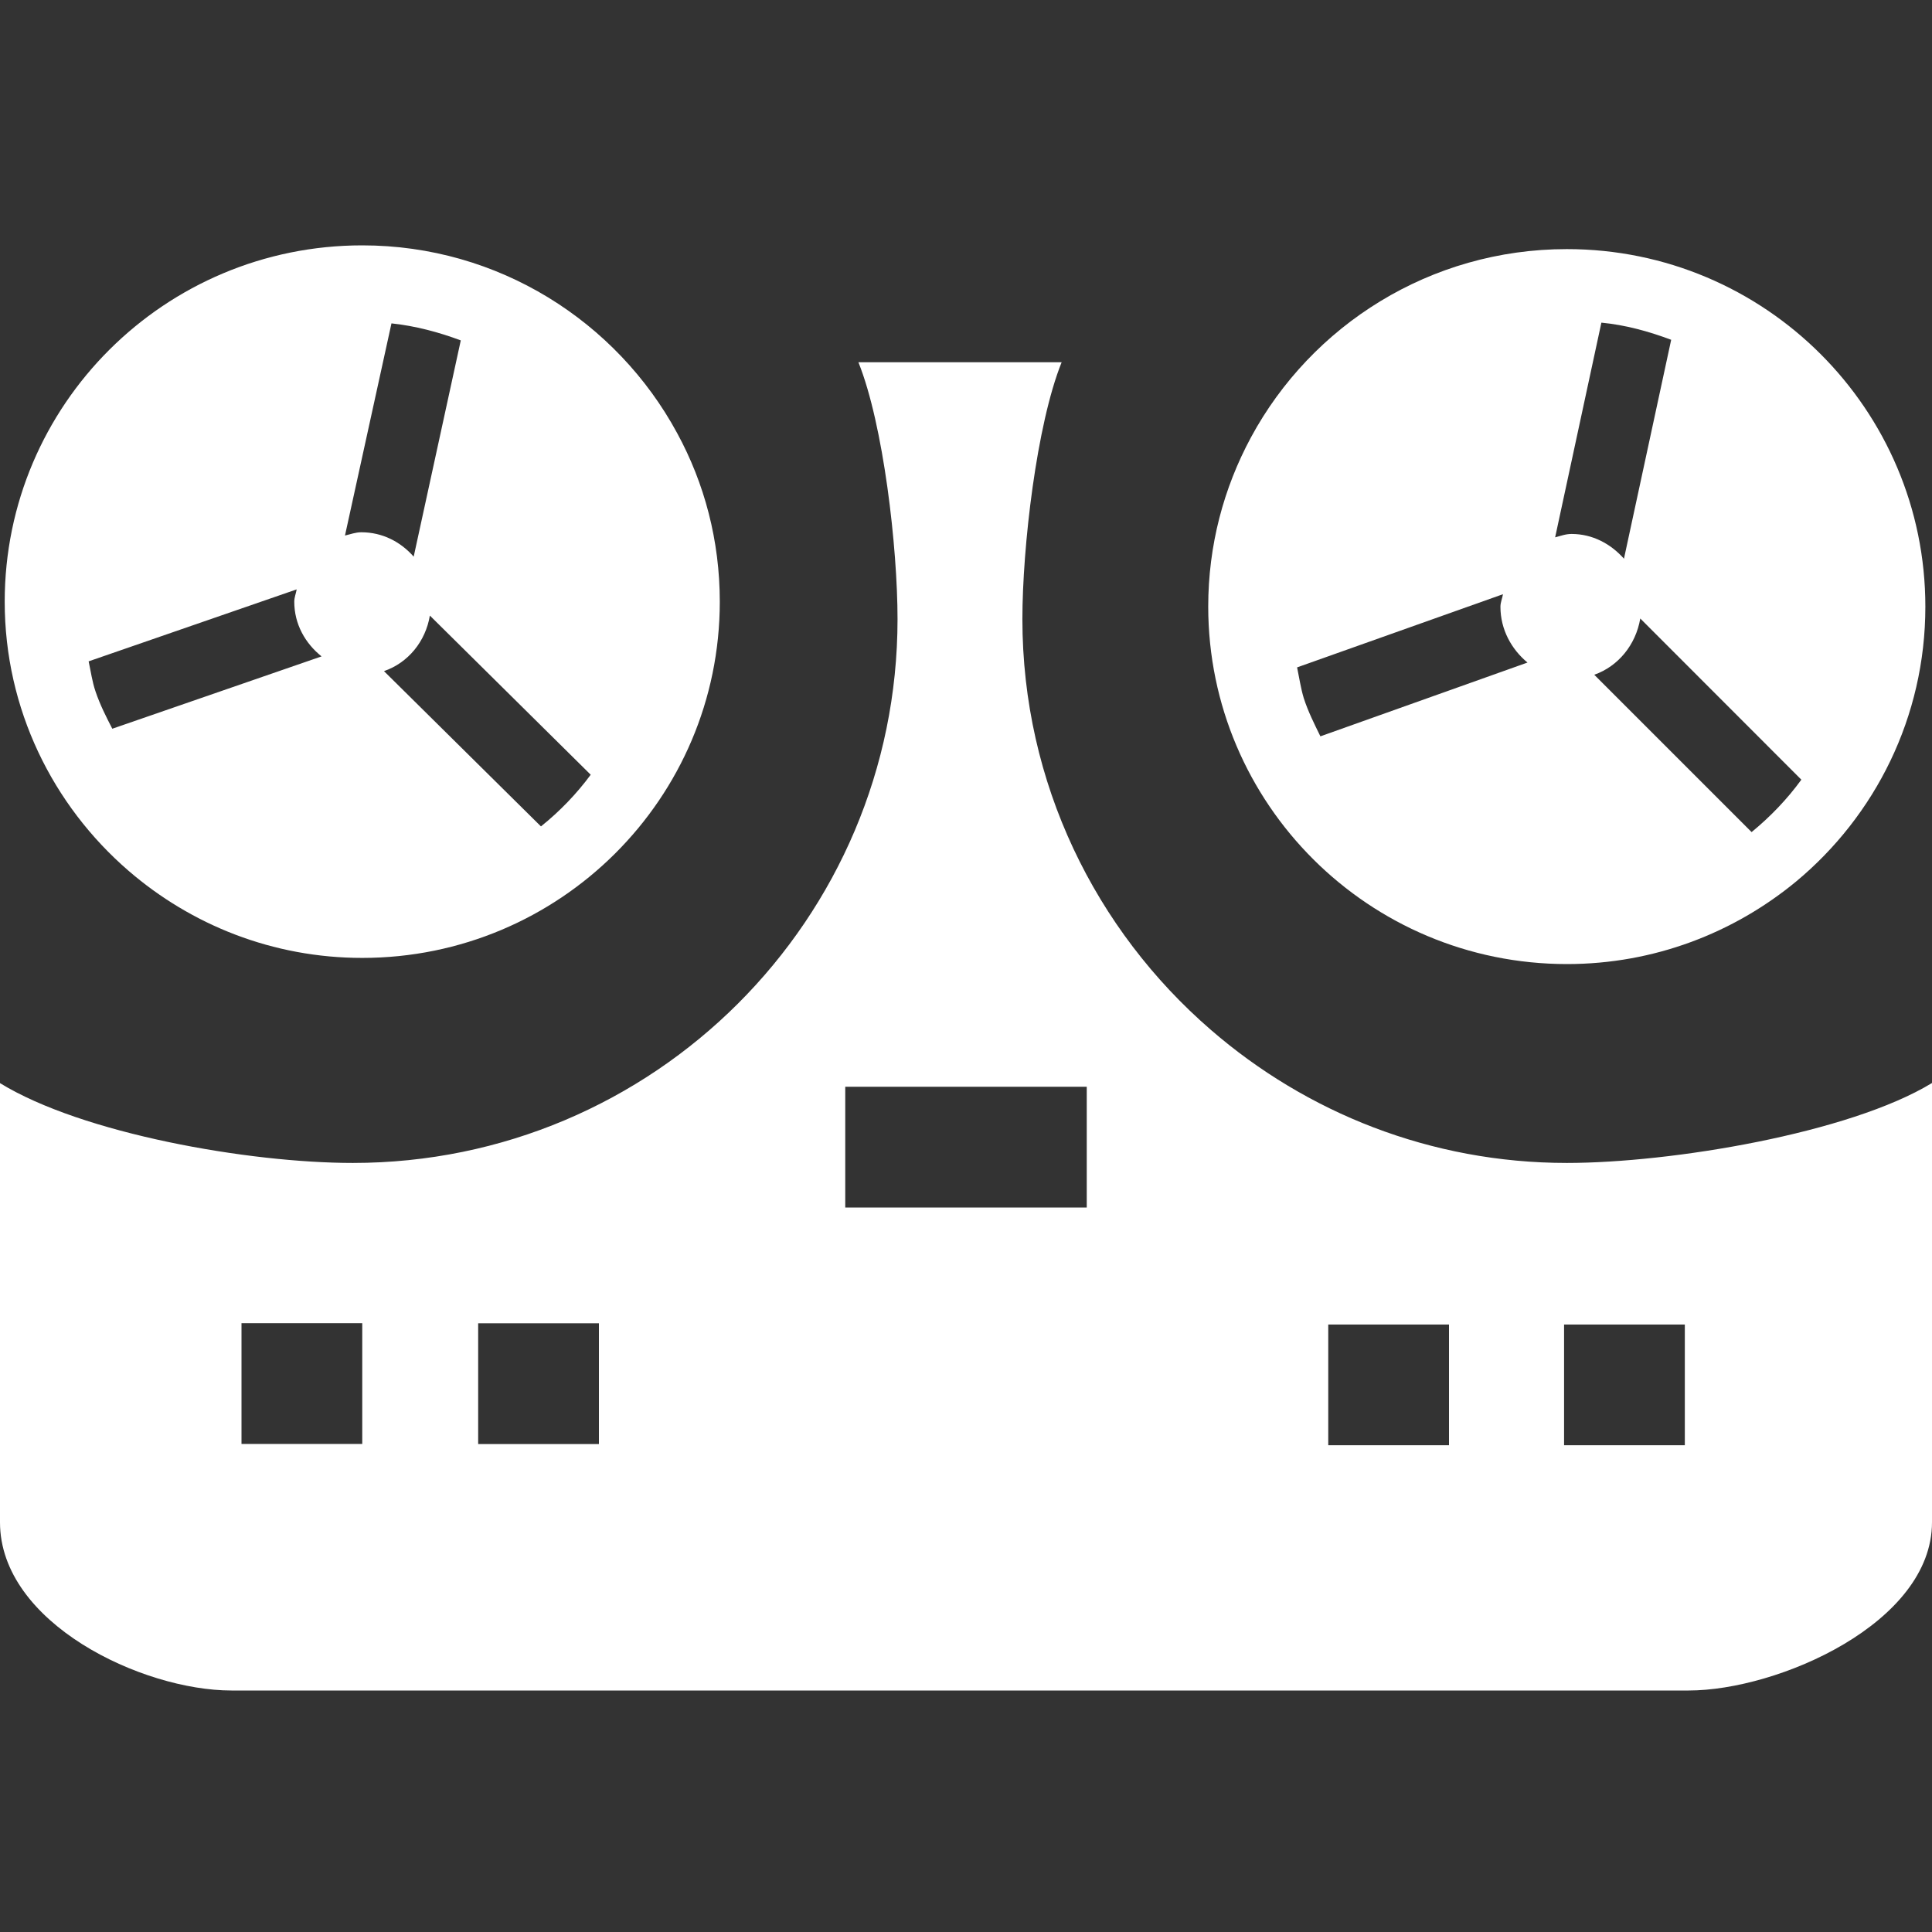
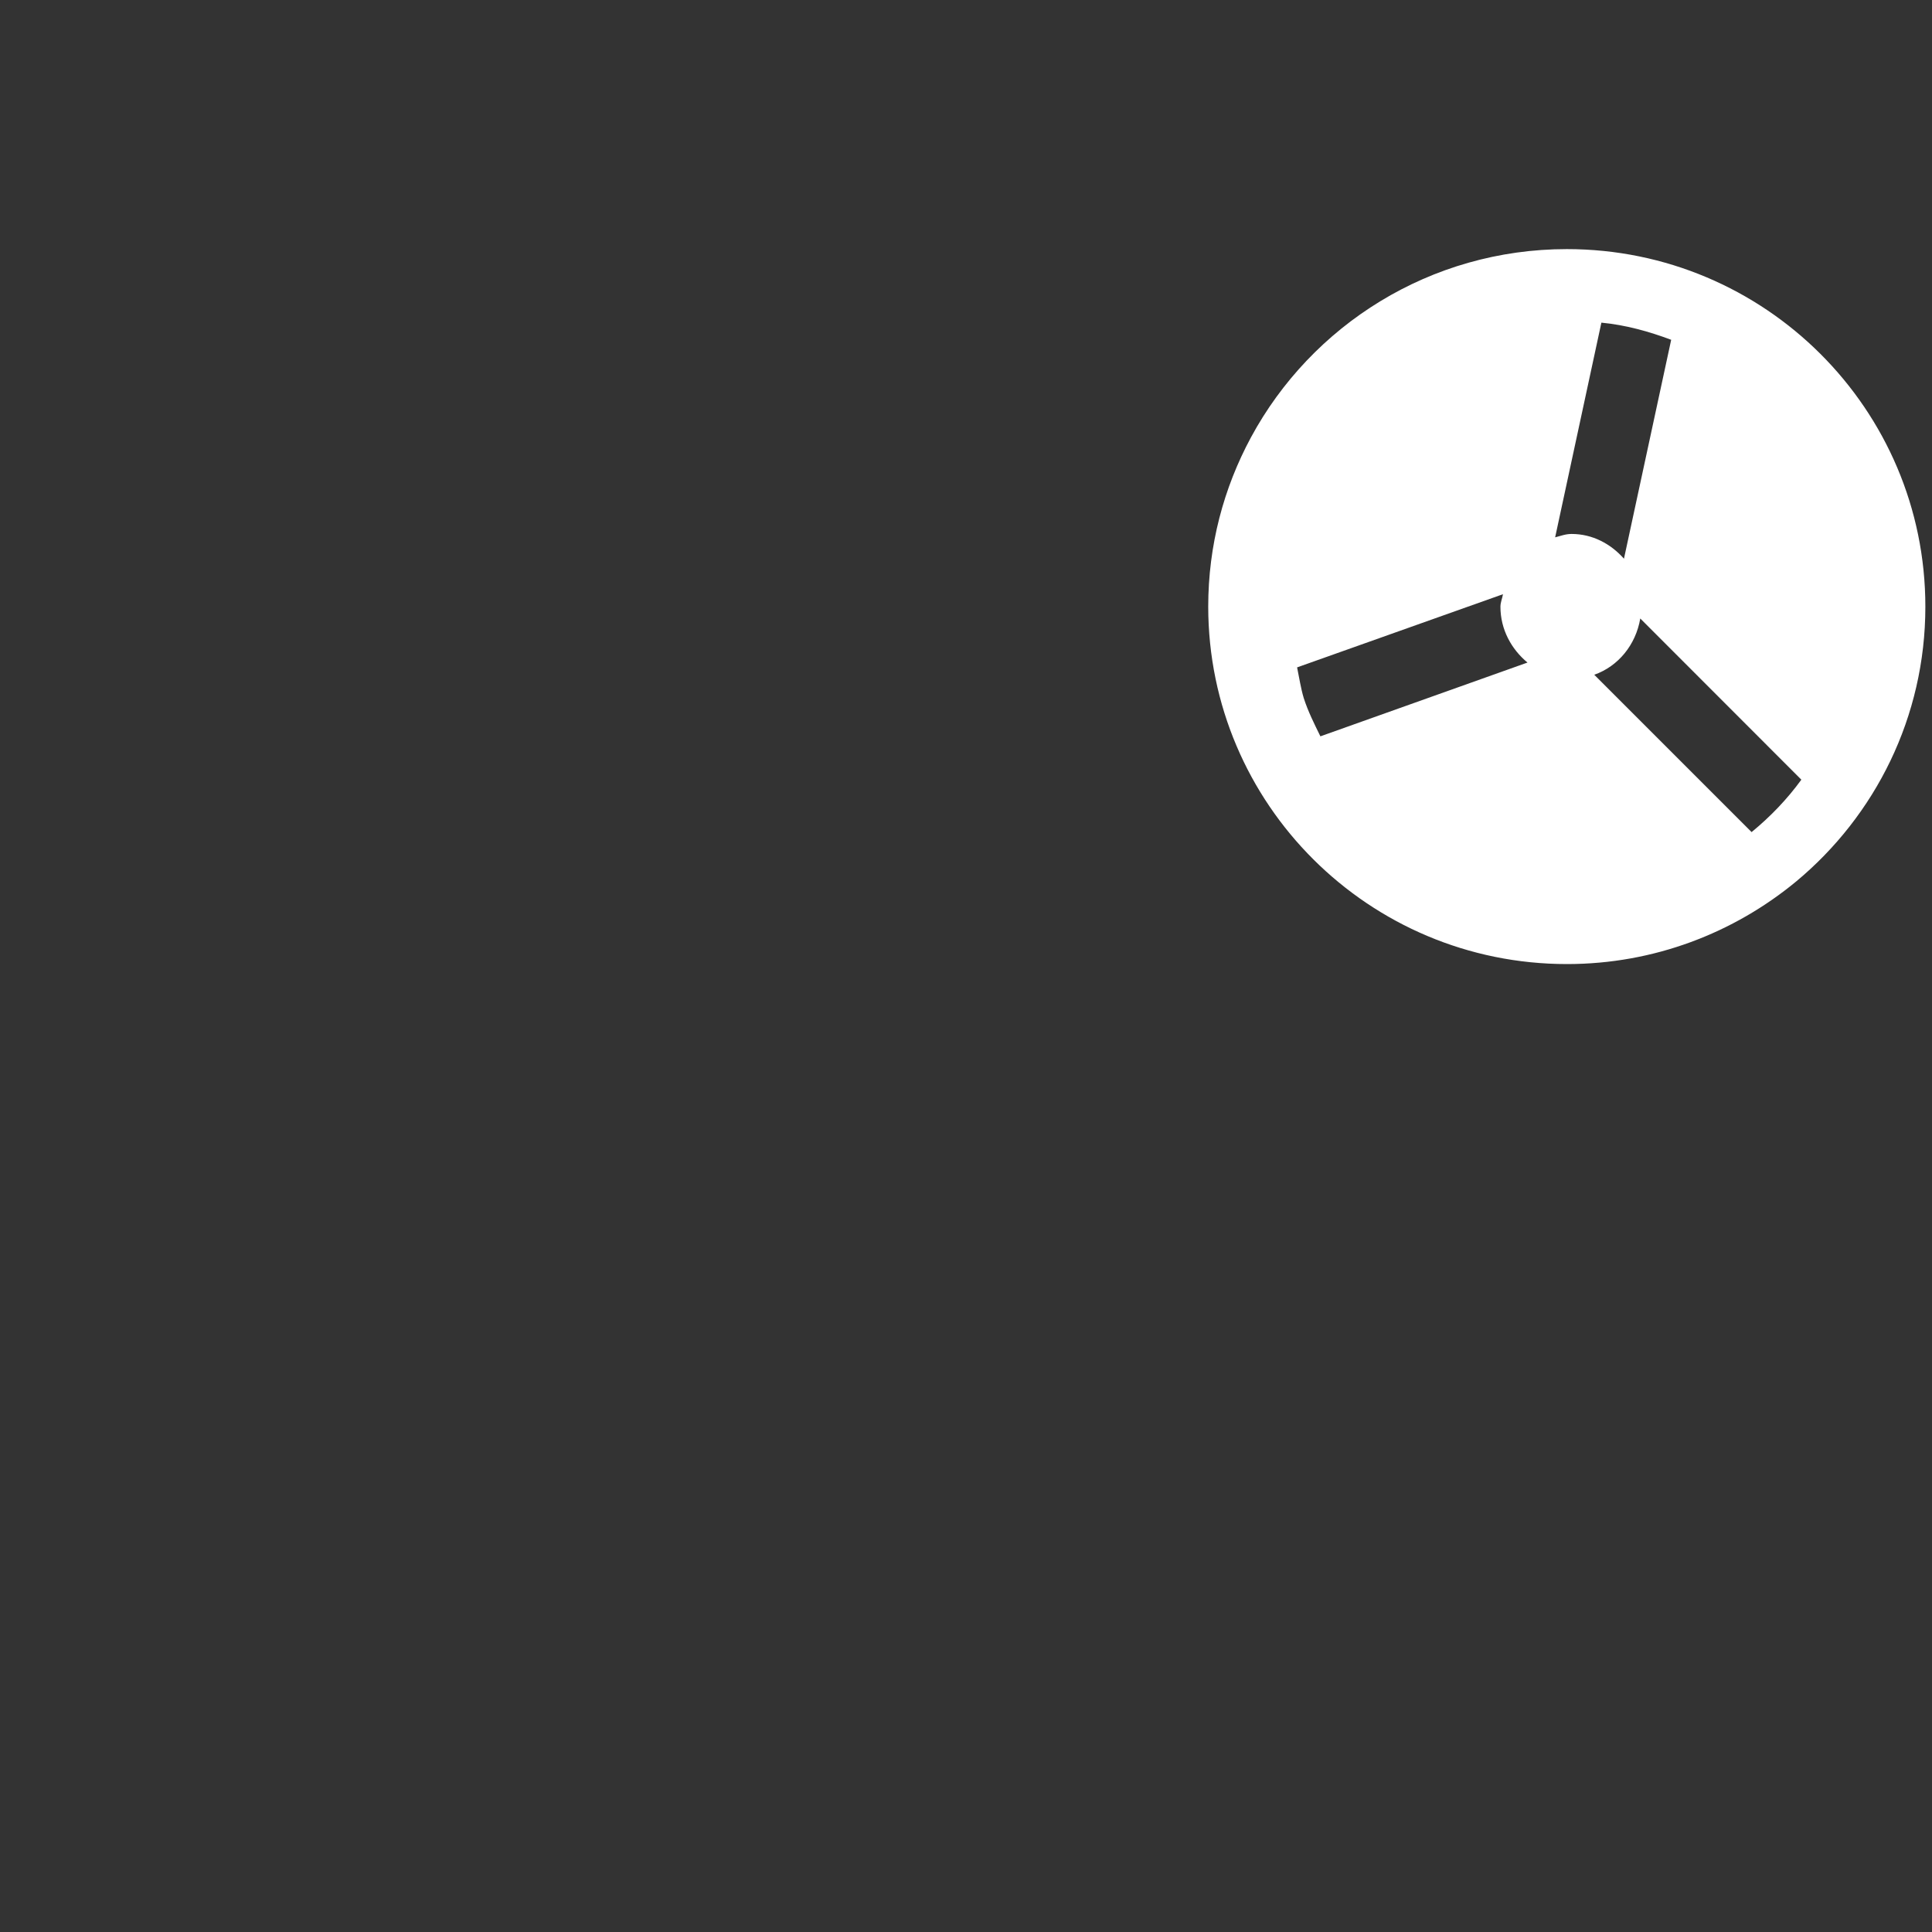
<svg xmlns="http://www.w3.org/2000/svg" width="800px" height="800px" viewBox="0 0 16 16" class="si-glyph si-glyph-reel-audio" fill="#000000">
  <rect x="0" y="0" width="16" height="16" fill="#333333" stroke="none" />
  <g id="SVGRepo_bgCarrier" stroke-width="0" />
  <g id="SVGRepo_tracerCarrier" stroke-linecap="round" stroke-linejoin="round" />
  <g id="SVGRepo_iconCarrier">
    <title>152</title>
    <defs> </defs>
    <g stroke="none" stroke-width="1" fill="none" fill-rule="evenodd">
      <g transform="translate(0, 2)" fill="#ffffff">
-         <path d="M1.064,5.211 C1.584,5.66 2.259,5.933 3,5.933 C4.635,5.933 5.961,4.612 5.961,2.983 C5.961,2.477 5.834,2.002 5.608,1.587 C5.107,0.662 4.127,0.032 3,0.032 C1.365,0.032 0.039,1.352 0.039,2.983 C0.039,3.873 0.438,4.67 1.064,5.211 L1.064,5.211 Z M4.48,4.844 L3.18,3.558 C3.38,3.489 3.524,3.313 3.56,3.098 L4.892,4.416 C4.775,4.574 4.637,4.718 4.48,4.844 L4.48,4.844 Z M3.242,0.678 C3.439,0.699 3.631,0.75 3.816,0.819 L3.426,2.61 C3.318,2.487 3.167,2.408 2.992,2.408 C2.944,2.408 2.901,2.425 2.857,2.435 L3.242,0.678 L3.242,0.678 Z M0.734,3.477 L2.457,2.881 C2.451,2.916 2.437,2.947 2.437,2.983 C2.437,3.17 2.529,3.329 2.663,3.436 L0.93,4.035 C0.879,3.936 0.828,3.836 0.791,3.726 C0.763,3.644 0.752,3.559 0.734,3.477 L0.734,3.477 Z" class="si-glyph-fill"> </path>
        <path d="M12.977,5.984 C13.698,5.984 14.359,5.726 14.875,5.3 C15.529,4.756 15.945,3.939 15.945,3.024 C15.945,1.39 14.617,0.063 12.976,0.063 C11.844,0.063 10.861,0.694 10.36,1.622 C10.134,2.041 10.006,2.516 10.006,3.024 C10.007,4.658 11.336,5.984 12.977,5.984 L12.977,5.984 Z M14.506,4.891 L13.203,3.588 C13.402,3.518 13.547,3.34 13.584,3.122 L14.918,4.457 C14.801,4.618 14.662,4.763 14.506,4.891 L14.506,4.891 Z M13.262,0.672 C13.461,0.691 13.653,0.744 13.84,0.814 L13.449,2.627 C13.34,2.504 13.189,2.422 13.015,2.422 C12.964,2.422 12.923,2.439 12.879,2.45 L13.262,0.672 L13.262,0.672 Z M10.797,3.781 C10.772,3.698 10.76,3.613 10.742,3.527 L12.447,2.921 C12.441,2.957 12.426,2.988 12.426,3.025 C12.426,3.213 12.517,3.377 12.65,3.487 L10.935,4.098 C10.885,3.996 10.833,3.893 10.797,3.781 L10.797,3.781 Z" class="si-glyph-fill"> </path>
-         <path d="M10.028,6.529 C9.074,5.704 8.467,4.487 8.467,3.127 C8.467,2.535 8.584,1.517 8.792,1 L7.109,1 C7.317,1.518 7.433,2.535 7.433,3.127 C7.433,5.613 5.413,7.631 2.922,7.631 C2.061,7.631 0.682,7.389 0,6.97 L0,10.607 C0,11.442 1.177,12 1.917,12 L13.984,12 C14.724,12 16,11.442 16,10.607 L16,6.969 C15.315,7.386 13.838,7.631 12.976,7.631 C11.848,7.631 10.819,7.214 10.028,6.529 L10.028,6.529 Z M3,9.958 L2,9.958 L2,8.958 L3,8.958 L3,9.958 L3,9.958 Z M4.96,9.959 L3.96,9.959 L3.96,8.959 L4.96,8.959 L4.96,9.959 L4.96,9.959 Z M9,8 L7,8 L7,7 L9,7 L9,8 L9,8 Z M12,9.969 L11,9.969 L11,8.969 L12,8.969 L12,9.969 L12,9.969 Z M12.953,8.969 L13.953,8.969 L13.953,9.969 L12.953,9.969 L12.953,8.969 L12.953,8.969 Z" class="si-glyph-fill"> </path>
      </g>
    </g>
  </g>
</svg>